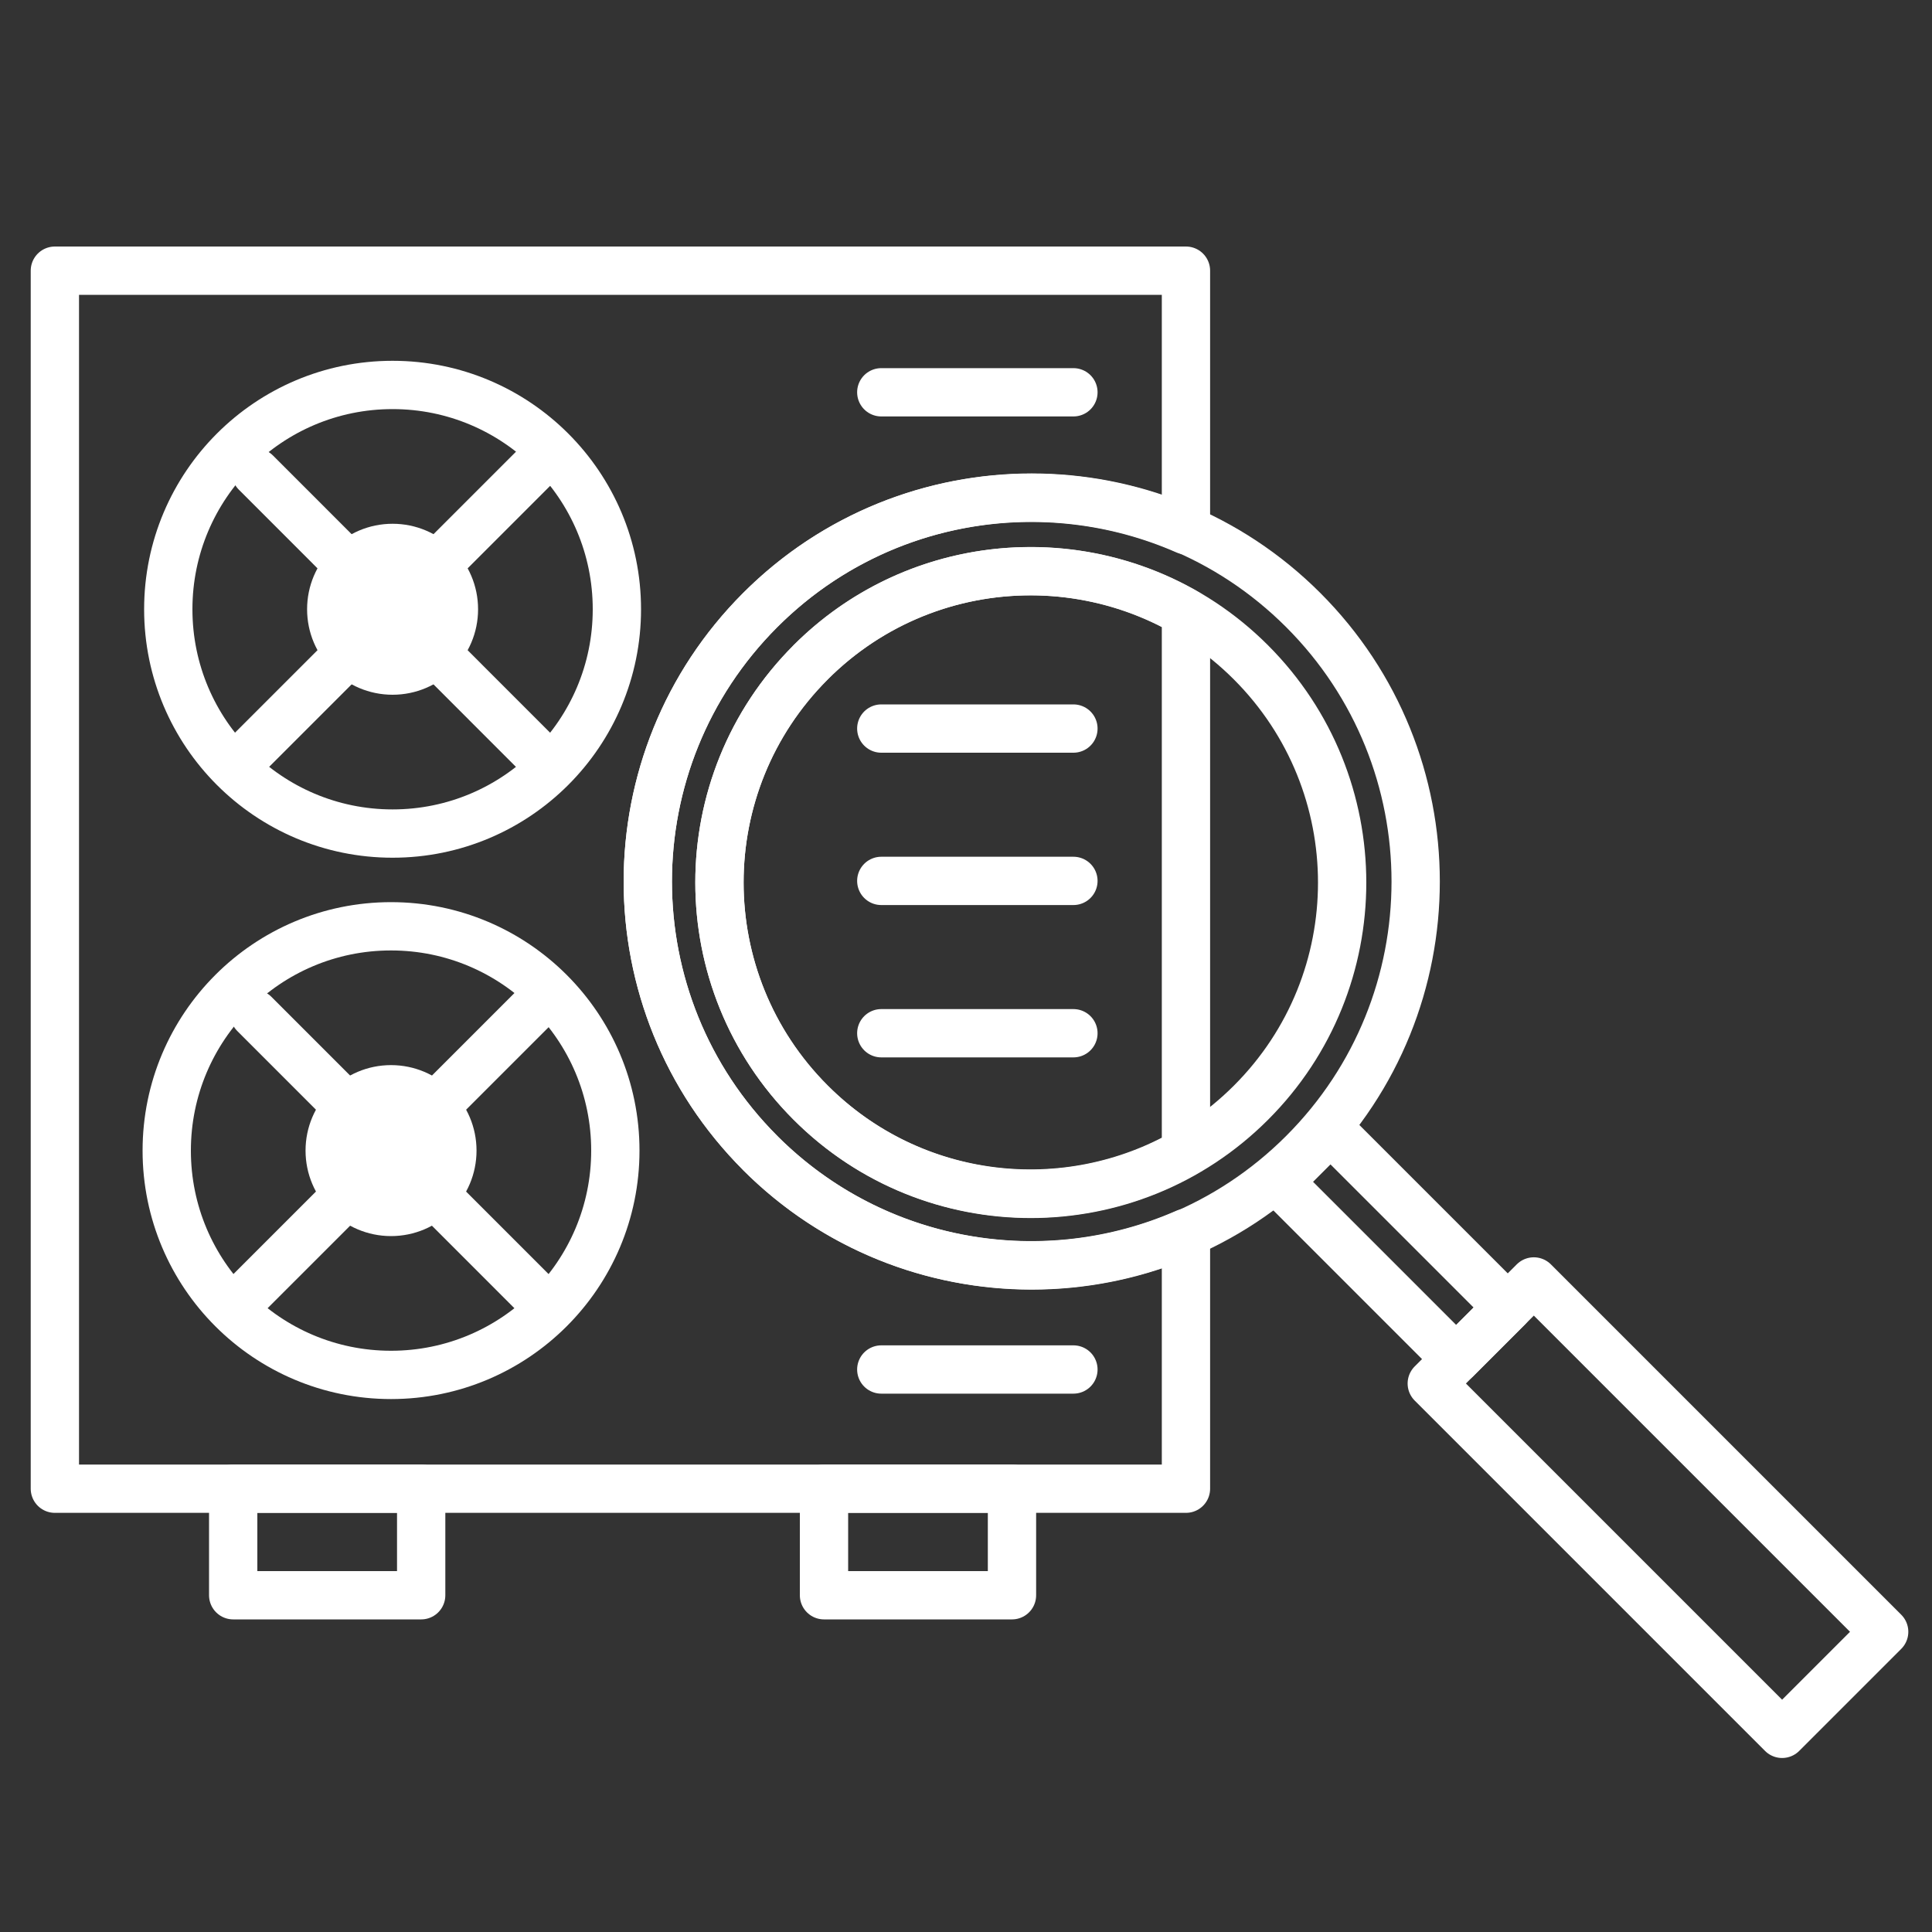
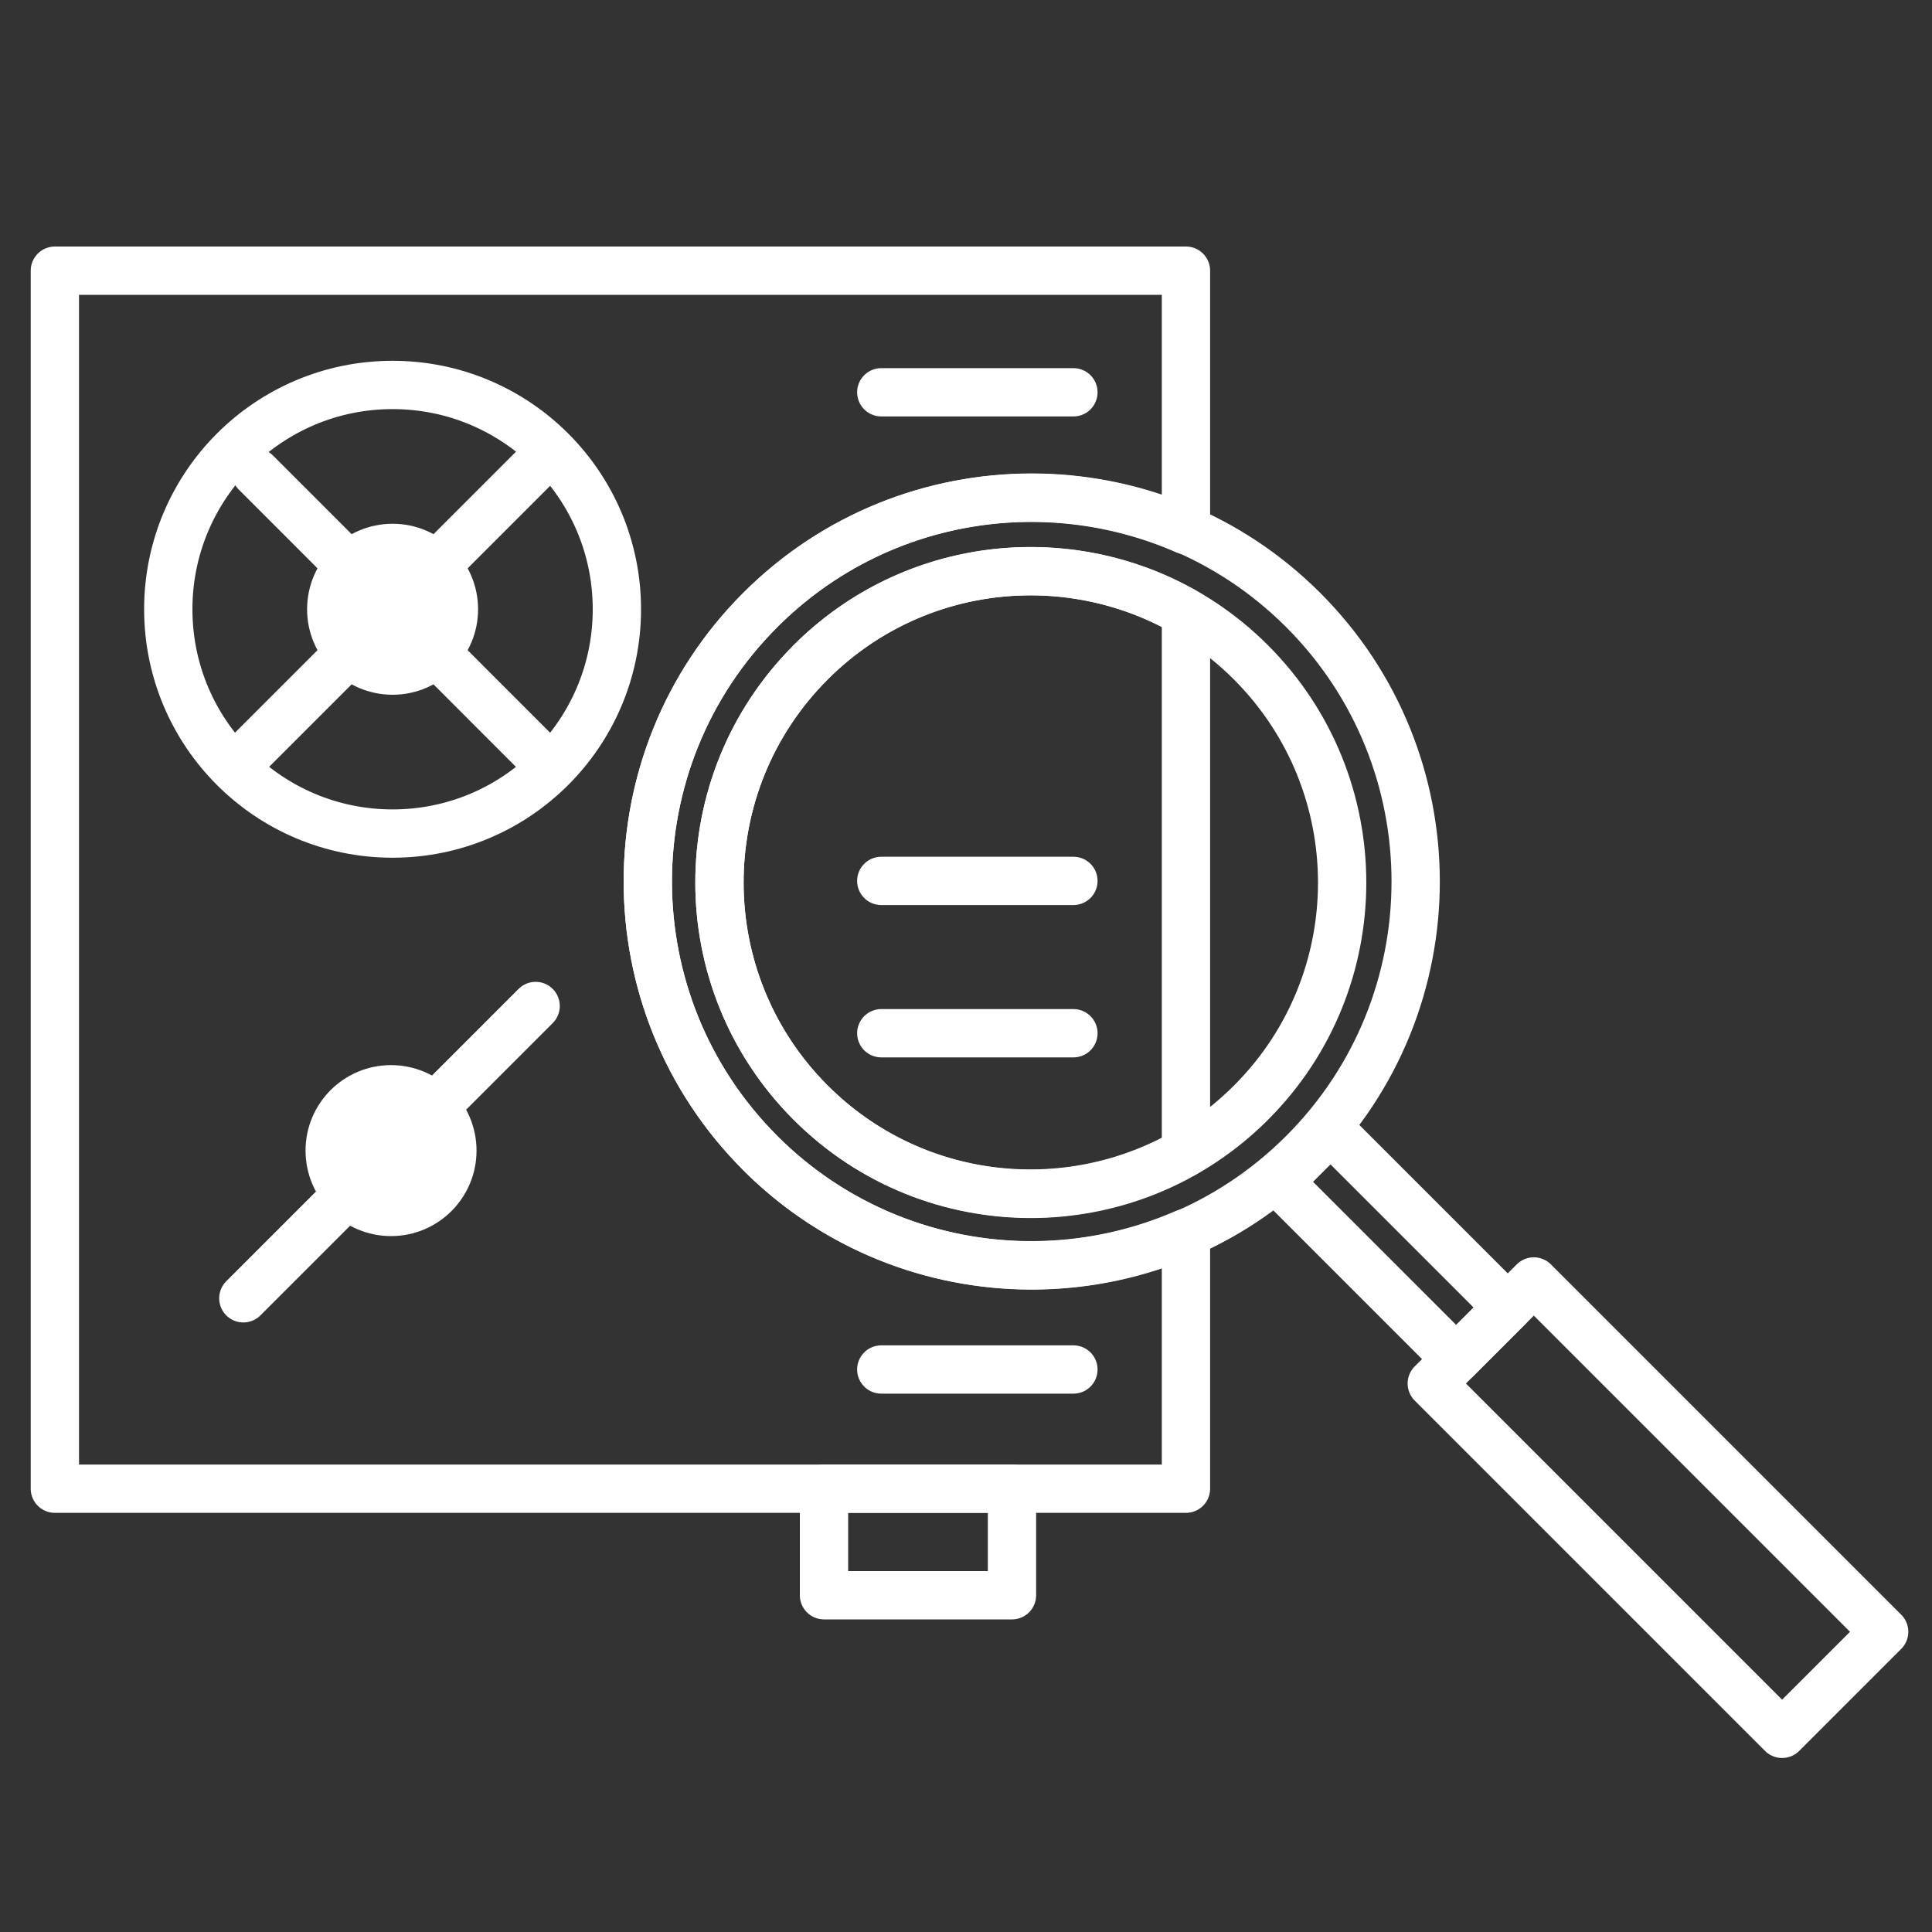
<svg xmlns="http://www.w3.org/2000/svg" id="Icon" viewBox="0 0 200 200">
  <rect x="0" y="0" width="200" height="200" fill="#333333" stroke="none" />
  <defs>
    <style>
      .cls-1 {
        fill: #fff;
      }

      .cls-1, .cls-2, .cls-3 {
        stroke: #fff;
        stroke-width: 5px;
      }

      .cls-1, .cls-3 {
        stroke-miterlimit: 10;
      }

      .cls-2 {
        stroke-linecap: round;
        stroke-linejoin: round;
      }

      .cls-2, .cls-3 {
        fill: none;
      }
    </style>
  </defs>
  <line class="cls-2" x1="111.12" y1="40.61" x2="91.23" y2="40.61" />
-   <line class="cls-2" x1="111.12" y1="75.42" x2="91.23" y2="75.42" />
  <line class="cls-2" x1="111.12" y1="91.19" x2="91.23" y2="91.19" />
  <line class="cls-2" x1="111.12" y1="106.96" x2="91.23" y2="106.96" />
  <line class="cls-2" x1="111.12" y1="141.77" x2="91.23" y2="141.77" />
  <g id="Icon-2" data-name="Icon">
    <circle class="cls-3" cx="40.64" cy="63.07" r="23.22" />
  </g>
  <line class="cls-2" x1="55.61" y1="48.1" x2="25.35" y2="78.36" />
  <line class="cls-2" x1="56.74" y1="79.18" x2="26.49" y2="48.92" />
  <g id="Icon-3" data-name="Icon">
    <circle class="cls-1" cx="40.64" cy="63.07" r="6.35" />
  </g>
  <g id="Icon-4" data-name="Icon">
-     <circle class="cls-3" cx="40.48" cy="119.11" r="23.22" />
-   </g>
+     </g>
  <line class="cls-2" x1="55.45" y1="104.14" x2="25.19" y2="134.4" />
-   <line class="cls-2" x1="56.58" y1="135.22" x2="26.33" y2="104.96" />
  <g id="Icon-5" data-name="Icon">
    <circle class="cls-1" cx="40.48" cy="119.11" r="6.35" />
  </g>
-   <rect class="cls-2" x="24.14" y="154.1" width="19.46" height="11.04" />
  <rect class="cls-2" x="85.3" y="154.1" width="19.46" height="11.04" />
  <g>
    <path class="cls-2" d="m83.92,68.56c-12.59,12.59-12.59,33,0,45.58,10.53,10.53,26.53,12.22,38.85,5.12v-55.83c-12.32-7.1-28.32-5.41-38.85,5.12Z" />
    <path class="cls-2" d="m78.7,119.36c-15.52-15.52-15.52-40.69,0-56.21,11.92-11.92,29.51-14.65,44.07-8.26v-26.87H5.68v126.09h117.09v-26.48c-14.56,6.38-32.15,3.65-44.07-8.26Z" />
  </g>
  <path class="cls-2" d="m134.91,63.15c-15.52-15.52-40.69-15.52-56.21,0-15.52,15.52-15.52,40.69,0,56.21,15.52,15.52,40.69,15.52,56.21,0,15.52-15.52,15.52-40.69,0-56.21Zm-5.41,51c-12.59,12.59-33,12.59-45.58,0-12.59-12.59-12.59-33,0-45.58,12.59-12.59,33-12.59,45.58,0s12.59,33,0,45.58Z" />
  <rect class="cls-2" x="140.46" y="115.87" width="7.55" height="25.95" transform="translate(-48.86 139.73) rotate(-45)" />
  <rect class="cls-2" x="164.16" y="130.43" width="14.94" height="51.29" transform="translate(-60.09 167.07) rotate(-45)" />
</svg>